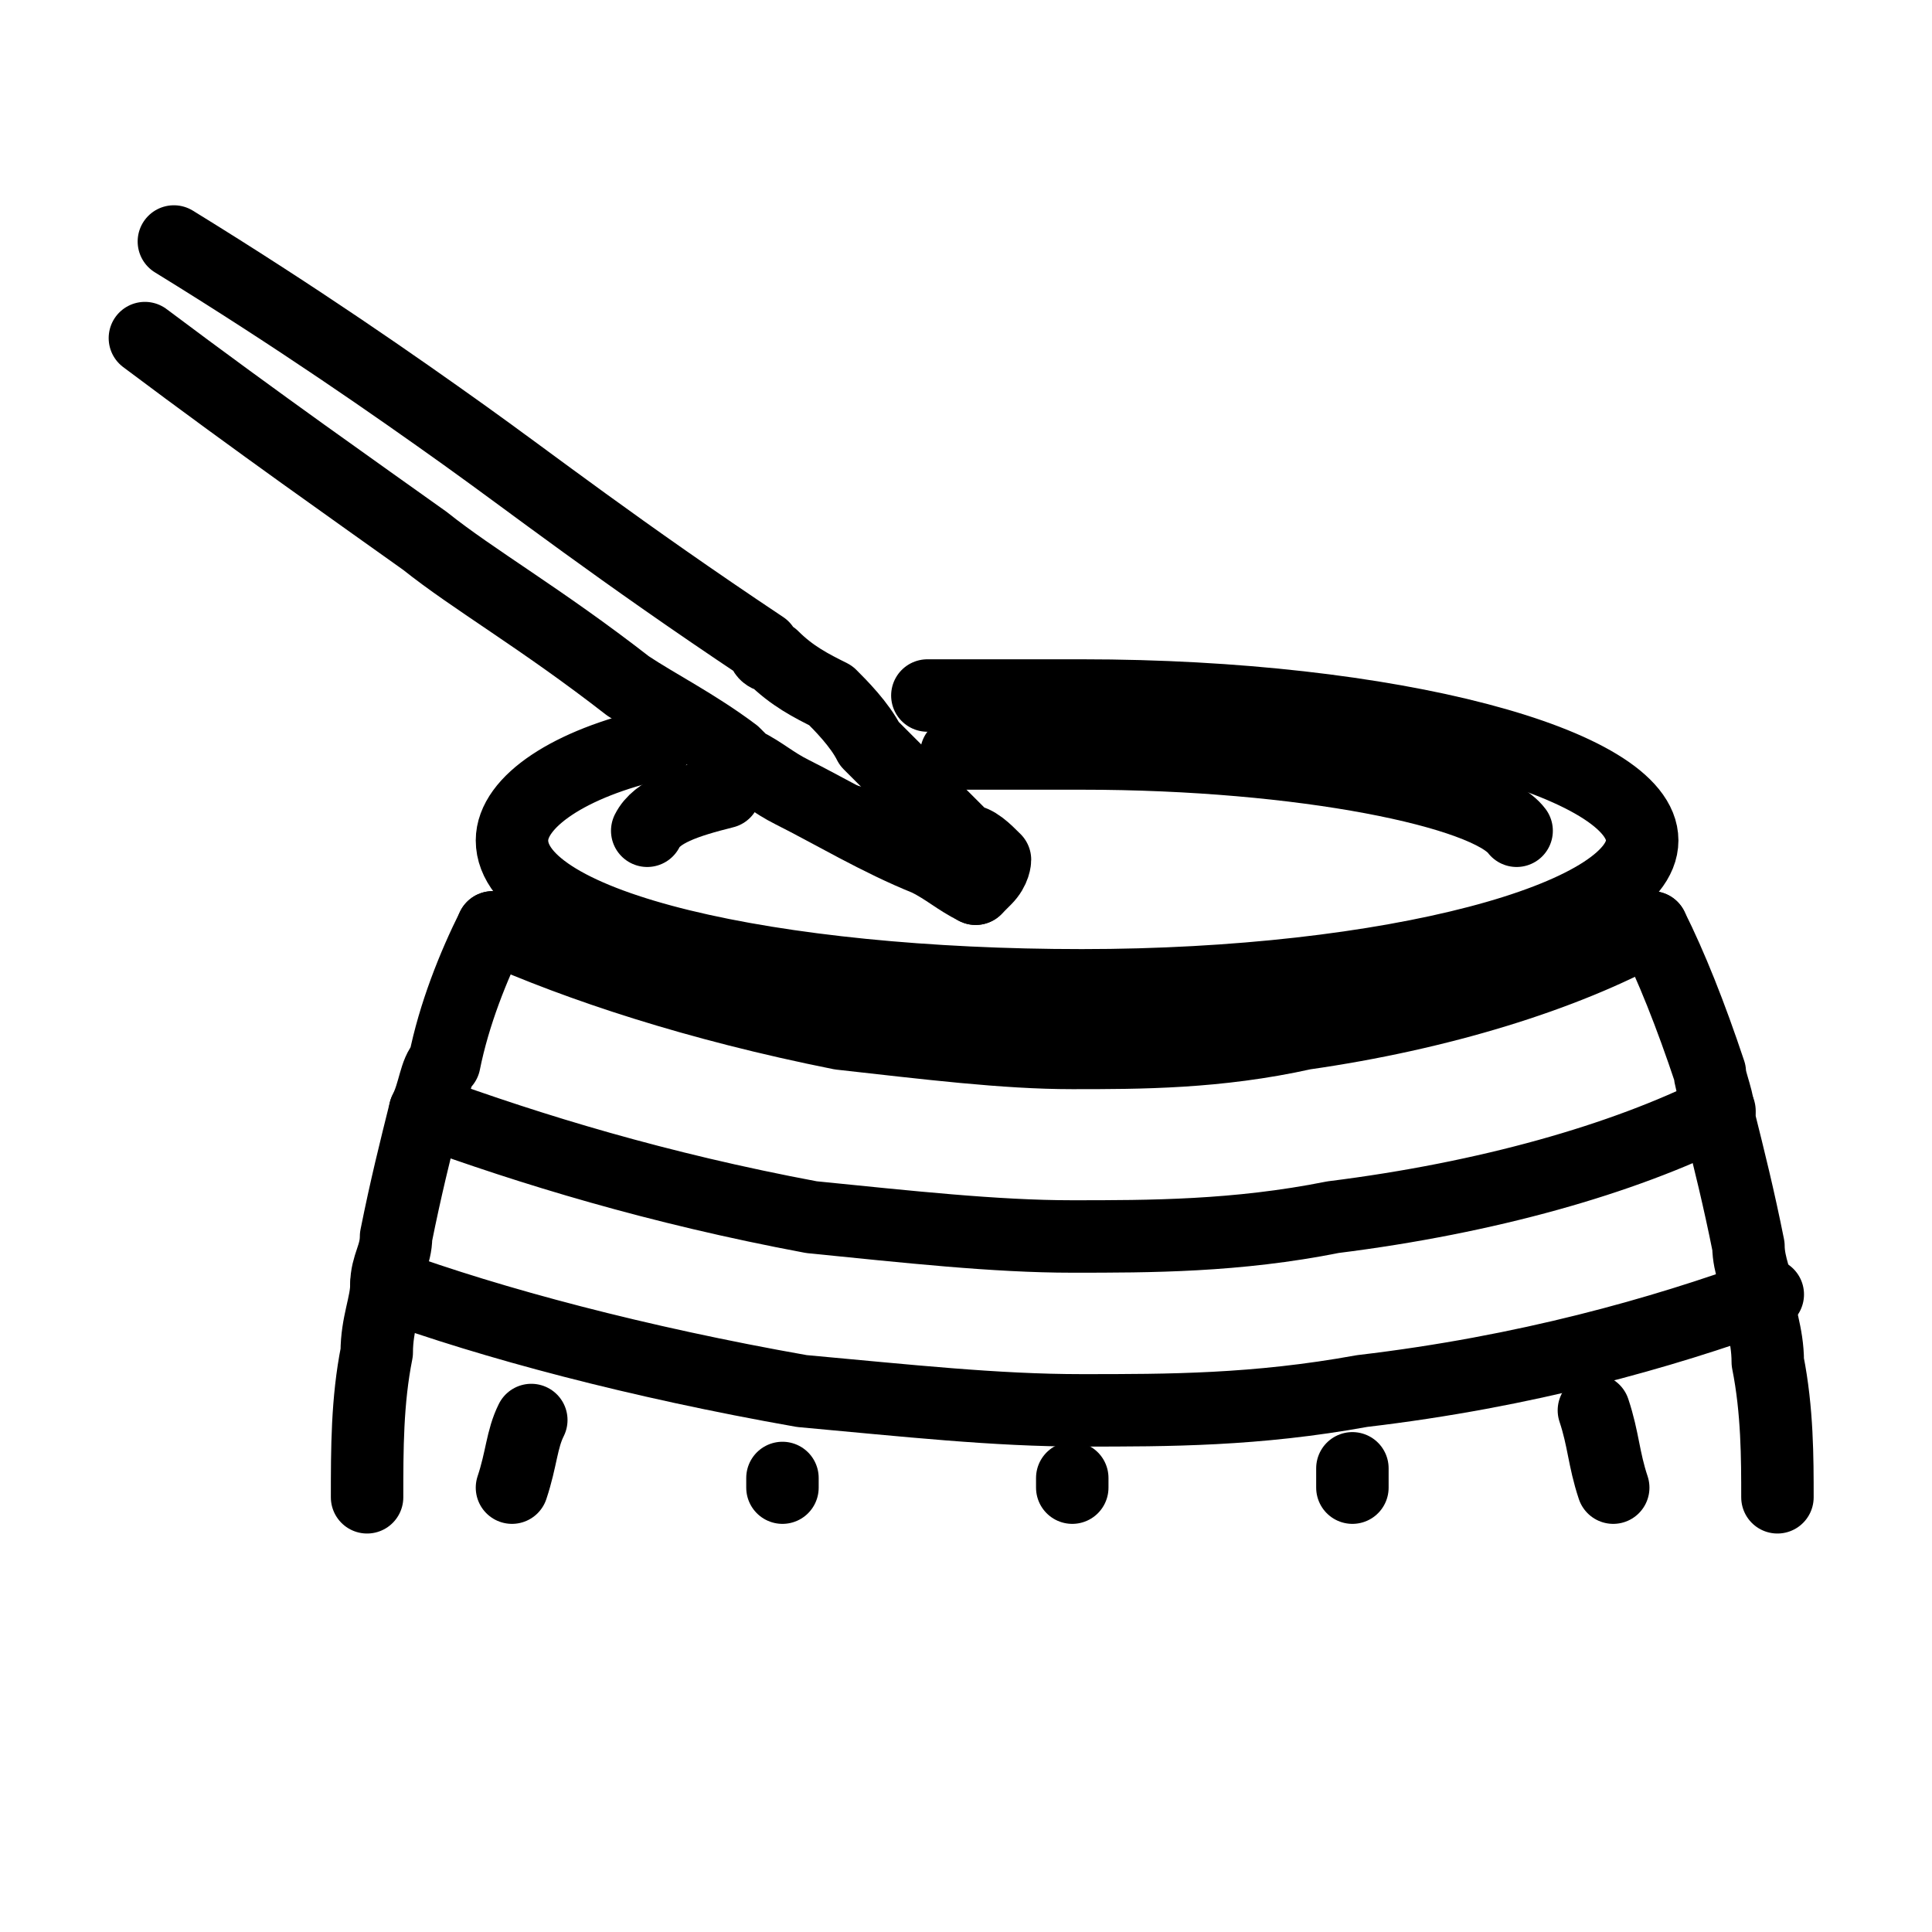
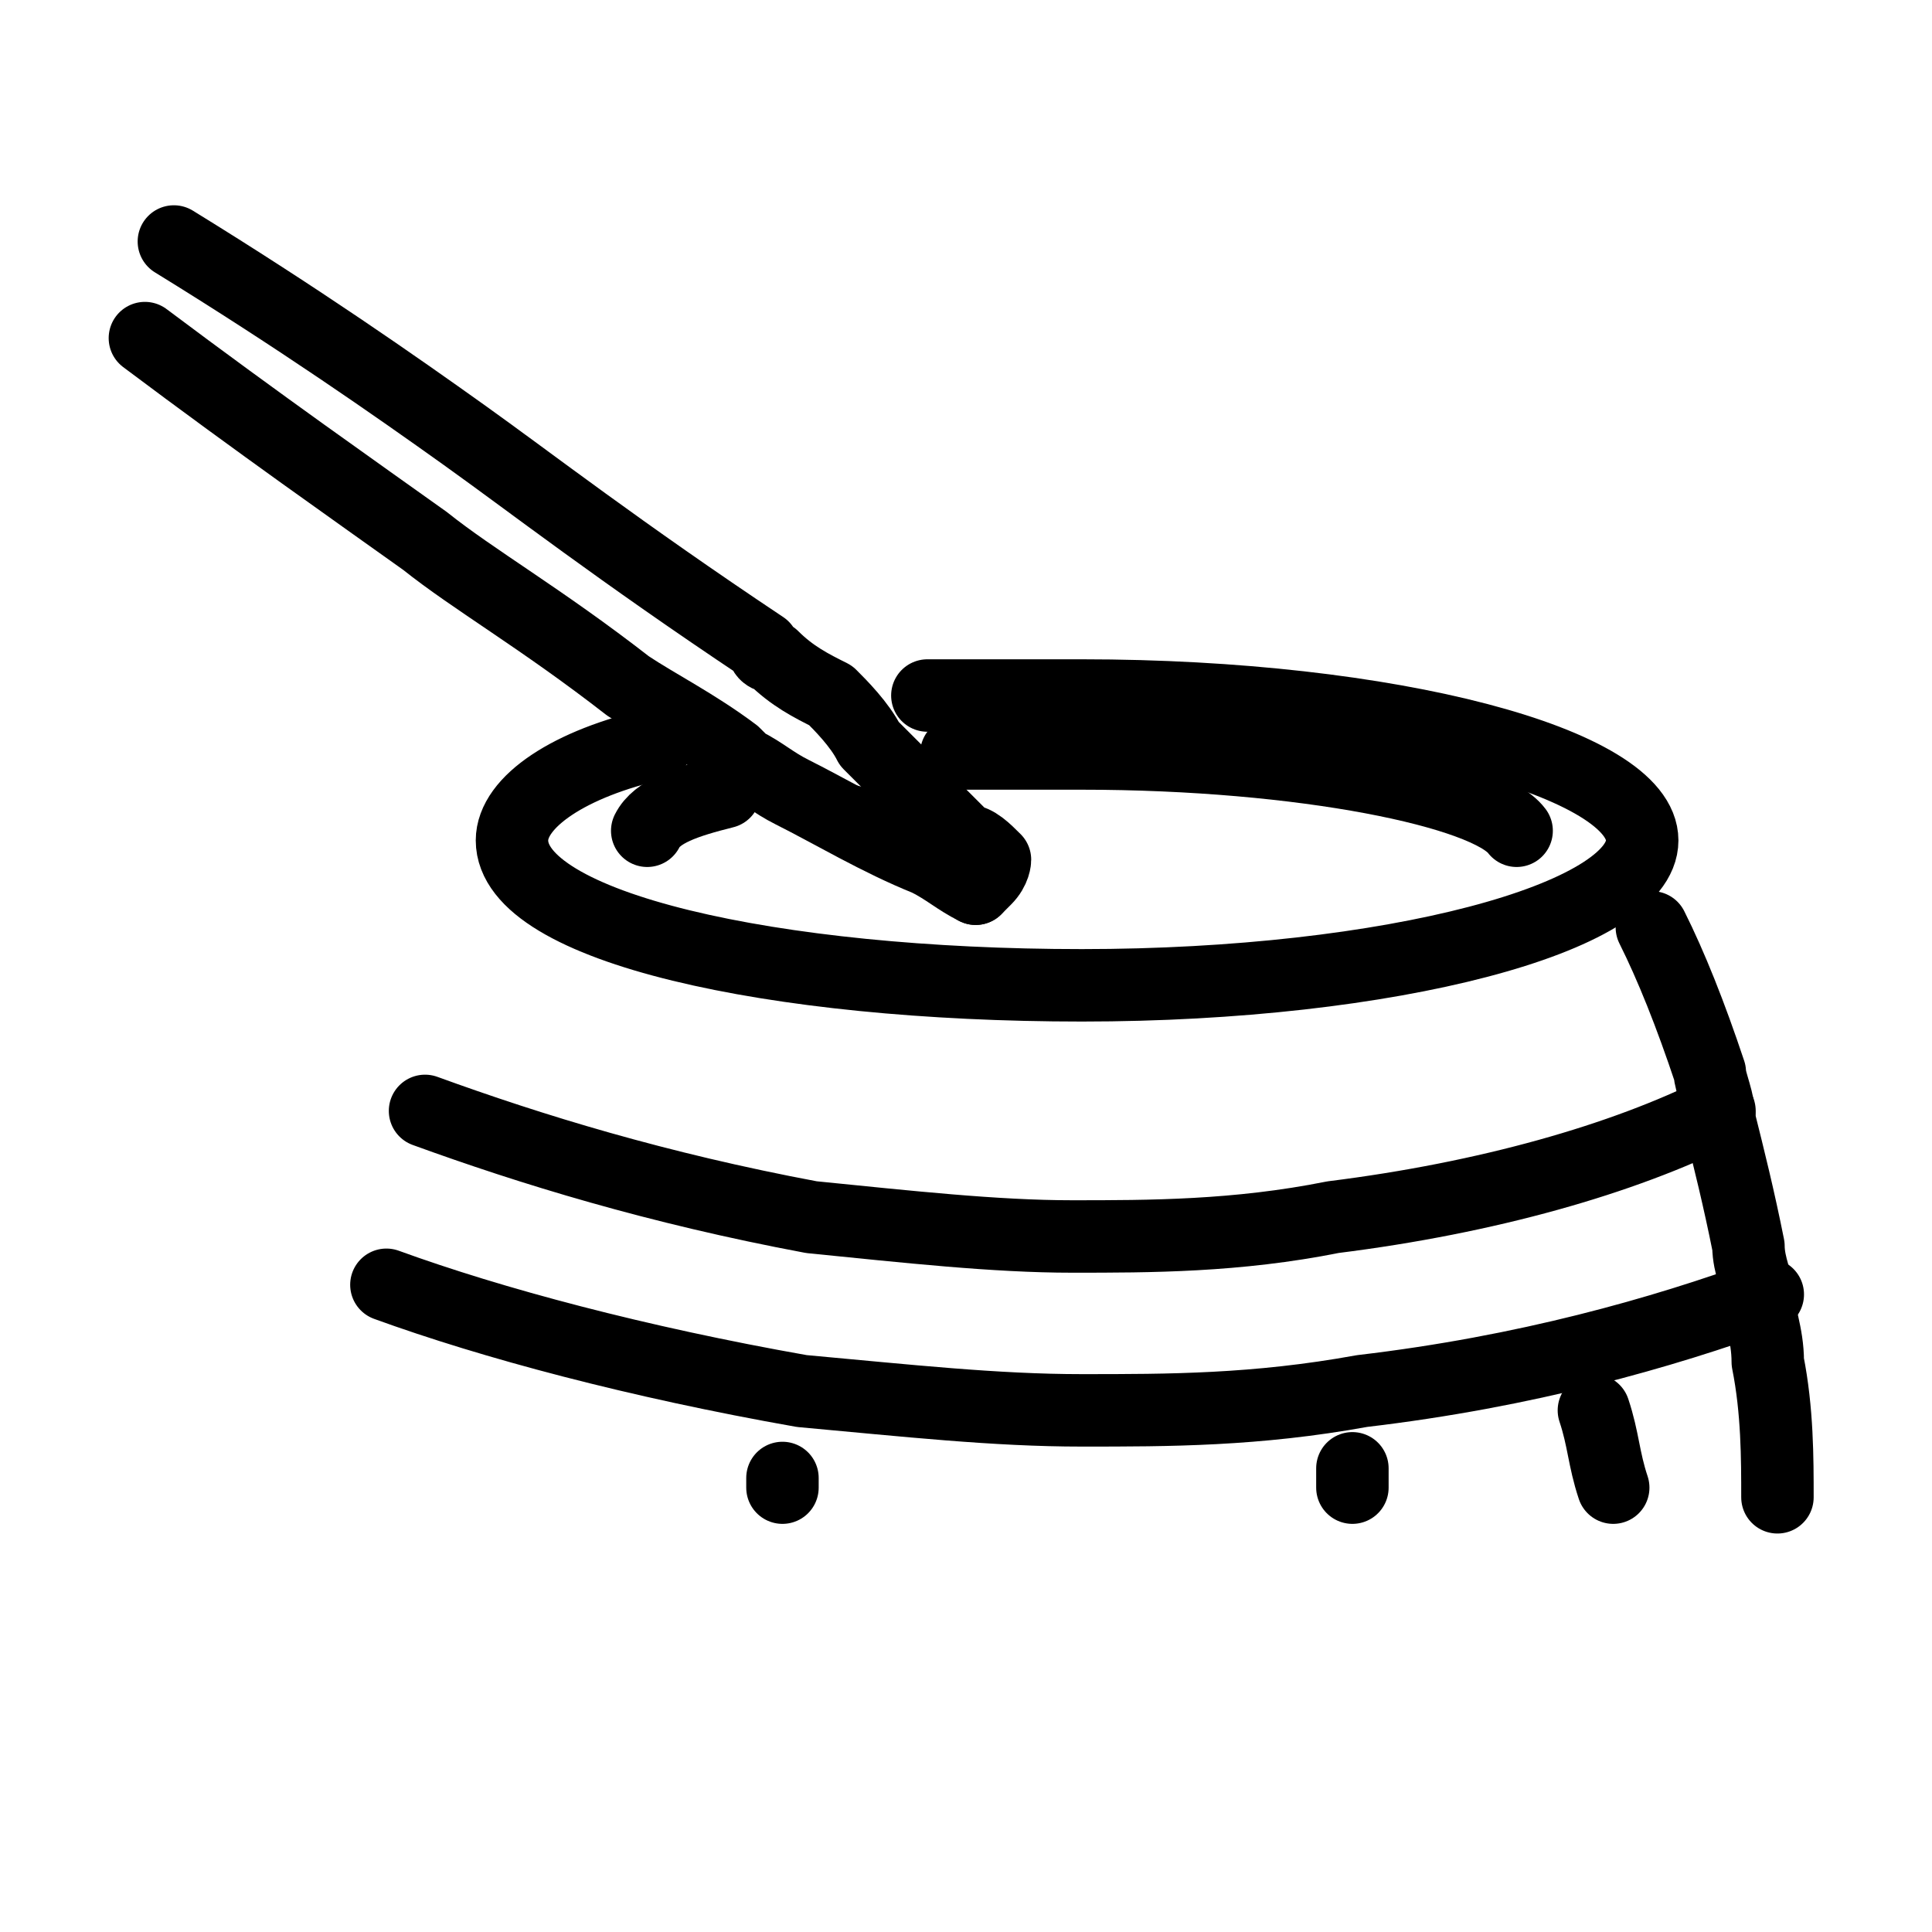
<svg xmlns="http://www.w3.org/2000/svg" version="1.1" id="Layer_1" x="0px" y="0px" viewBox="0 0 20 20" style="enable-background:new 0 0 20 20;" xml:space="preserve">
  <style type="text/css">
	.st0{fill:none;stroke:#000000;stroke-width:0.75;stroke-linecap:round;stroke-linejoin:round;}
</style>
  <g>
    <g>
-       <path class="st0" d="M5.1,9.6c0.9,0.4,2.1,0.8,3.6,1.1c0.9,0.1,1.7,0.2,2.4,0.2c0.7,0,1.5,0,2.4-0.2c1.4-0.2,2.7-0.6,3.6-1.1" />
      <path class="st0" d="M4.4,11.5c1.1,0.4,2.4,0.8,4,1.1c1,0.1,1.9,0.2,2.7,0.2c0.8,0,1.7,0,2.7-0.2c1.6-0.2,3-0.6,4-1.1" />
      <path class="st0" d="M4,13.3c1.1,0.4,2.6,0.8,4.3,1.1c1.1,0.1,2,0.2,2.9,0.2c0.9,0,1.8,0,2.9-0.2c1.7-0.2,3.1-0.6,4.2-1" />
-       <path class="st0" d="M5.1,9.6c-0.2,0.4-0.4,0.9-0.5,1.4c-0.1,0.1-0.1,0.3-0.2,0.5c-0.1,0.4-0.2,0.8-0.3,1.3c0,0.2-0.1,0.3-0.1,0.5    c0,0.2-0.1,0.4-0.1,0.7c-0.1,0.5-0.1,1-0.1,1.5" />
      <path class="st0" d="M17.1,9.6c0.2,0.4,0.4,0.9,0.6,1.5c0,0.1,0.1,0.3,0.1,0.5c0.1,0.4,0.2,0.8,0.3,1.3c0,0.2,0.1,0.4,0.1,0.5    c0,0.2,0.1,0.4,0.1,0.7c0.1,0.5,0.1,1,0.1,1.4" />
      <path class="st0" d="M8.8,8.5C8.8,8.5,8.8,8.5,8.8,8.5 M9.6,7.2c0.8,0,0.7,0,1.6,0c3.2,0,5.8,0.7,5.8,1.5s-2.6,1.5-5.8,1.5    S5.3,9.6,5.3,8.7c0-0.4,0.6-0.8,1.5-1" />
      <path class="st0" d="M6.7,8.6c0.1-0.2,0.4-0.3,0.8-0.4" />
      <path class="st0" d="M9.9,7.8c0.7,0,0.6,0,1.3,0c2.3,0,4.2,0.4,4.5,0.8" />
    </g>
-     <path class="st0" d="M5.5,14.7c-0.1,0.2-0.1,0.4-0.2,0.7" />
    <path class="st0" d="M8.1,15.3c0,0,0,0.1,0,0.1" />
    <path class="st0" d="M16.7,15.4c-0.1-0.3-0.1-0.5-0.2-0.8" />
    <path class="st0" d="M14,15.4c0-0.1,0-0.1,0-0.2" />
-     <path class="st0" d="M11.1,15.4v-0.1" />
  </g>
  <g>
    <path class="st0" d="M10.1,9.2c0,0,0.1-0.1,0.1-0.1c0.1-0.1,0.1-0.2,0.1-0.2c-0.1-0.1-0.2-0.2-0.3-0.2c-0.3-0.3-0.7-0.7-1-1   C8.9,7.5,8.7,7.3,8.6,7.2C8.4,7.1,8.2,7,8,6.8c0,0-0.1,0-0.1-0.1c-1.5-1-2.4-1.7-3.1-2.2c-0.7-0.5-1.7-1.2-3-2" />
    <path class="st0" d="M10.1,9.2C9.9,9.1,9.8,9,9.6,8.9c-0.5-0.2-1-0.5-1.4-0.7C8,8.1,7.9,8,7.7,7.9c0,0-0.1-0.1-0.1-0.1   C7.2,7.5,6.8,7.3,6.5,7.1C5.6,6.4,4.9,6,4.4,5.6C3.7,5.1,2.7,4.4,1.5,3.5" />
  </g>
</svg>